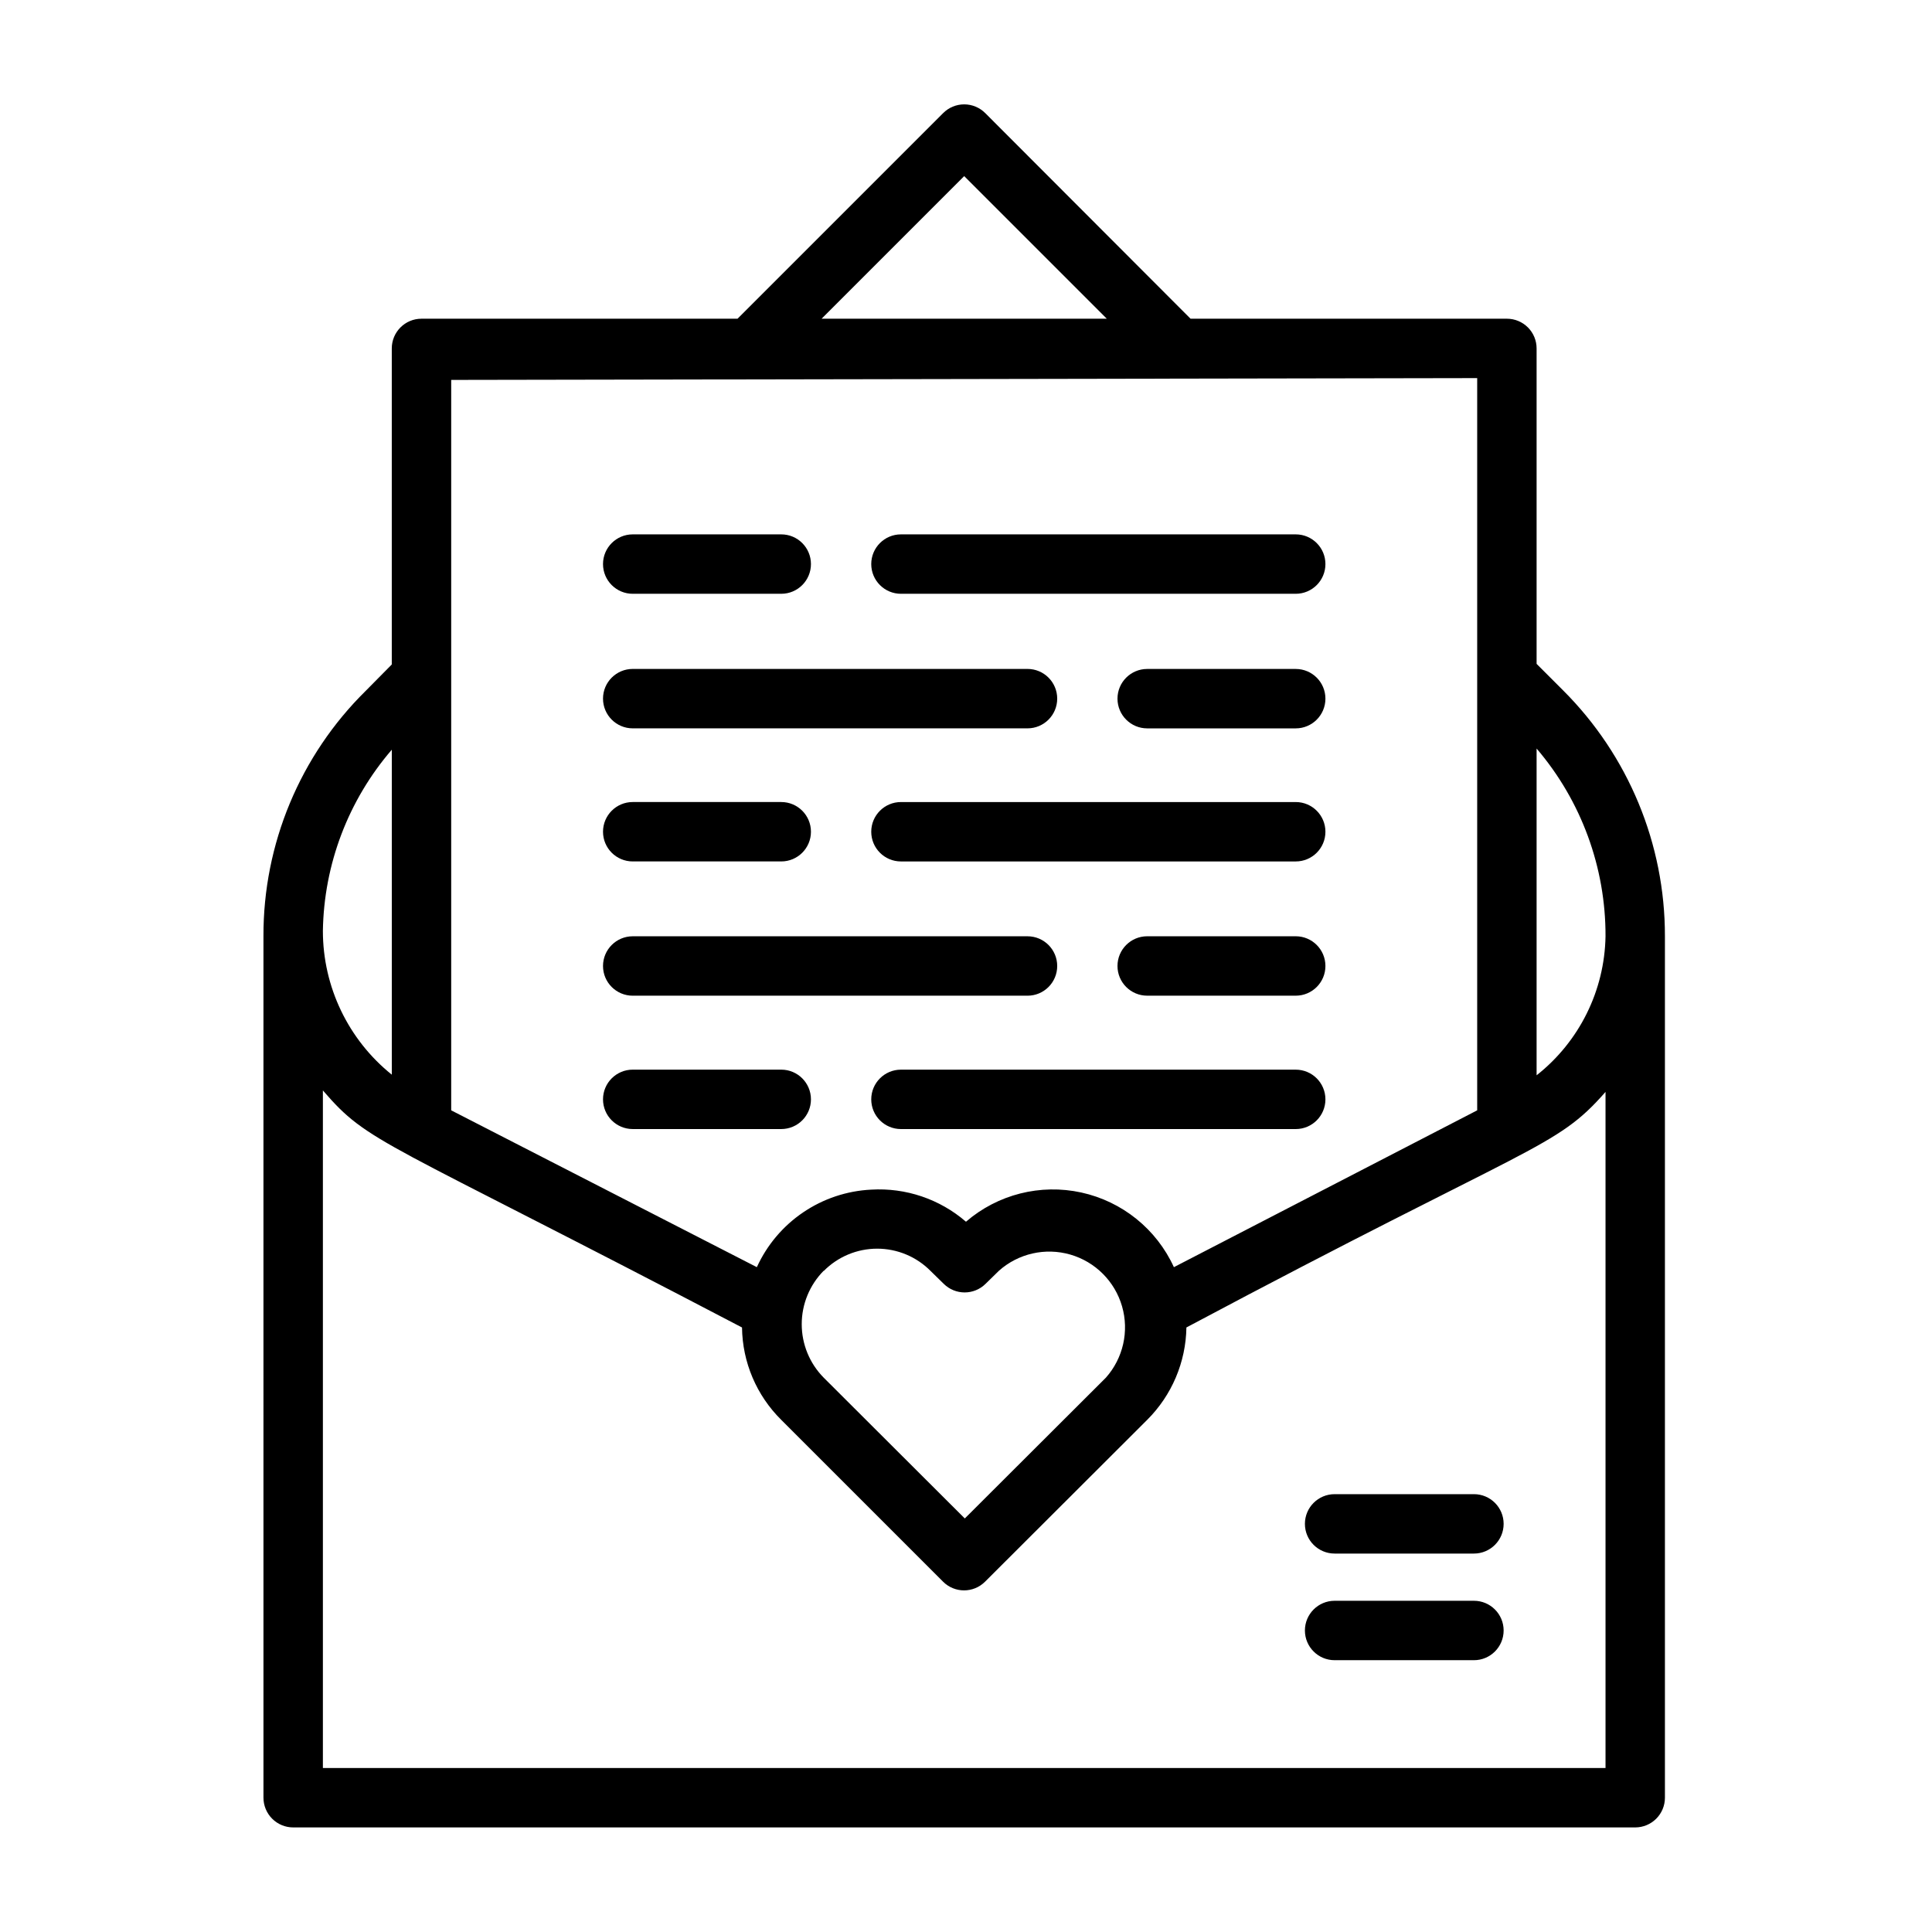
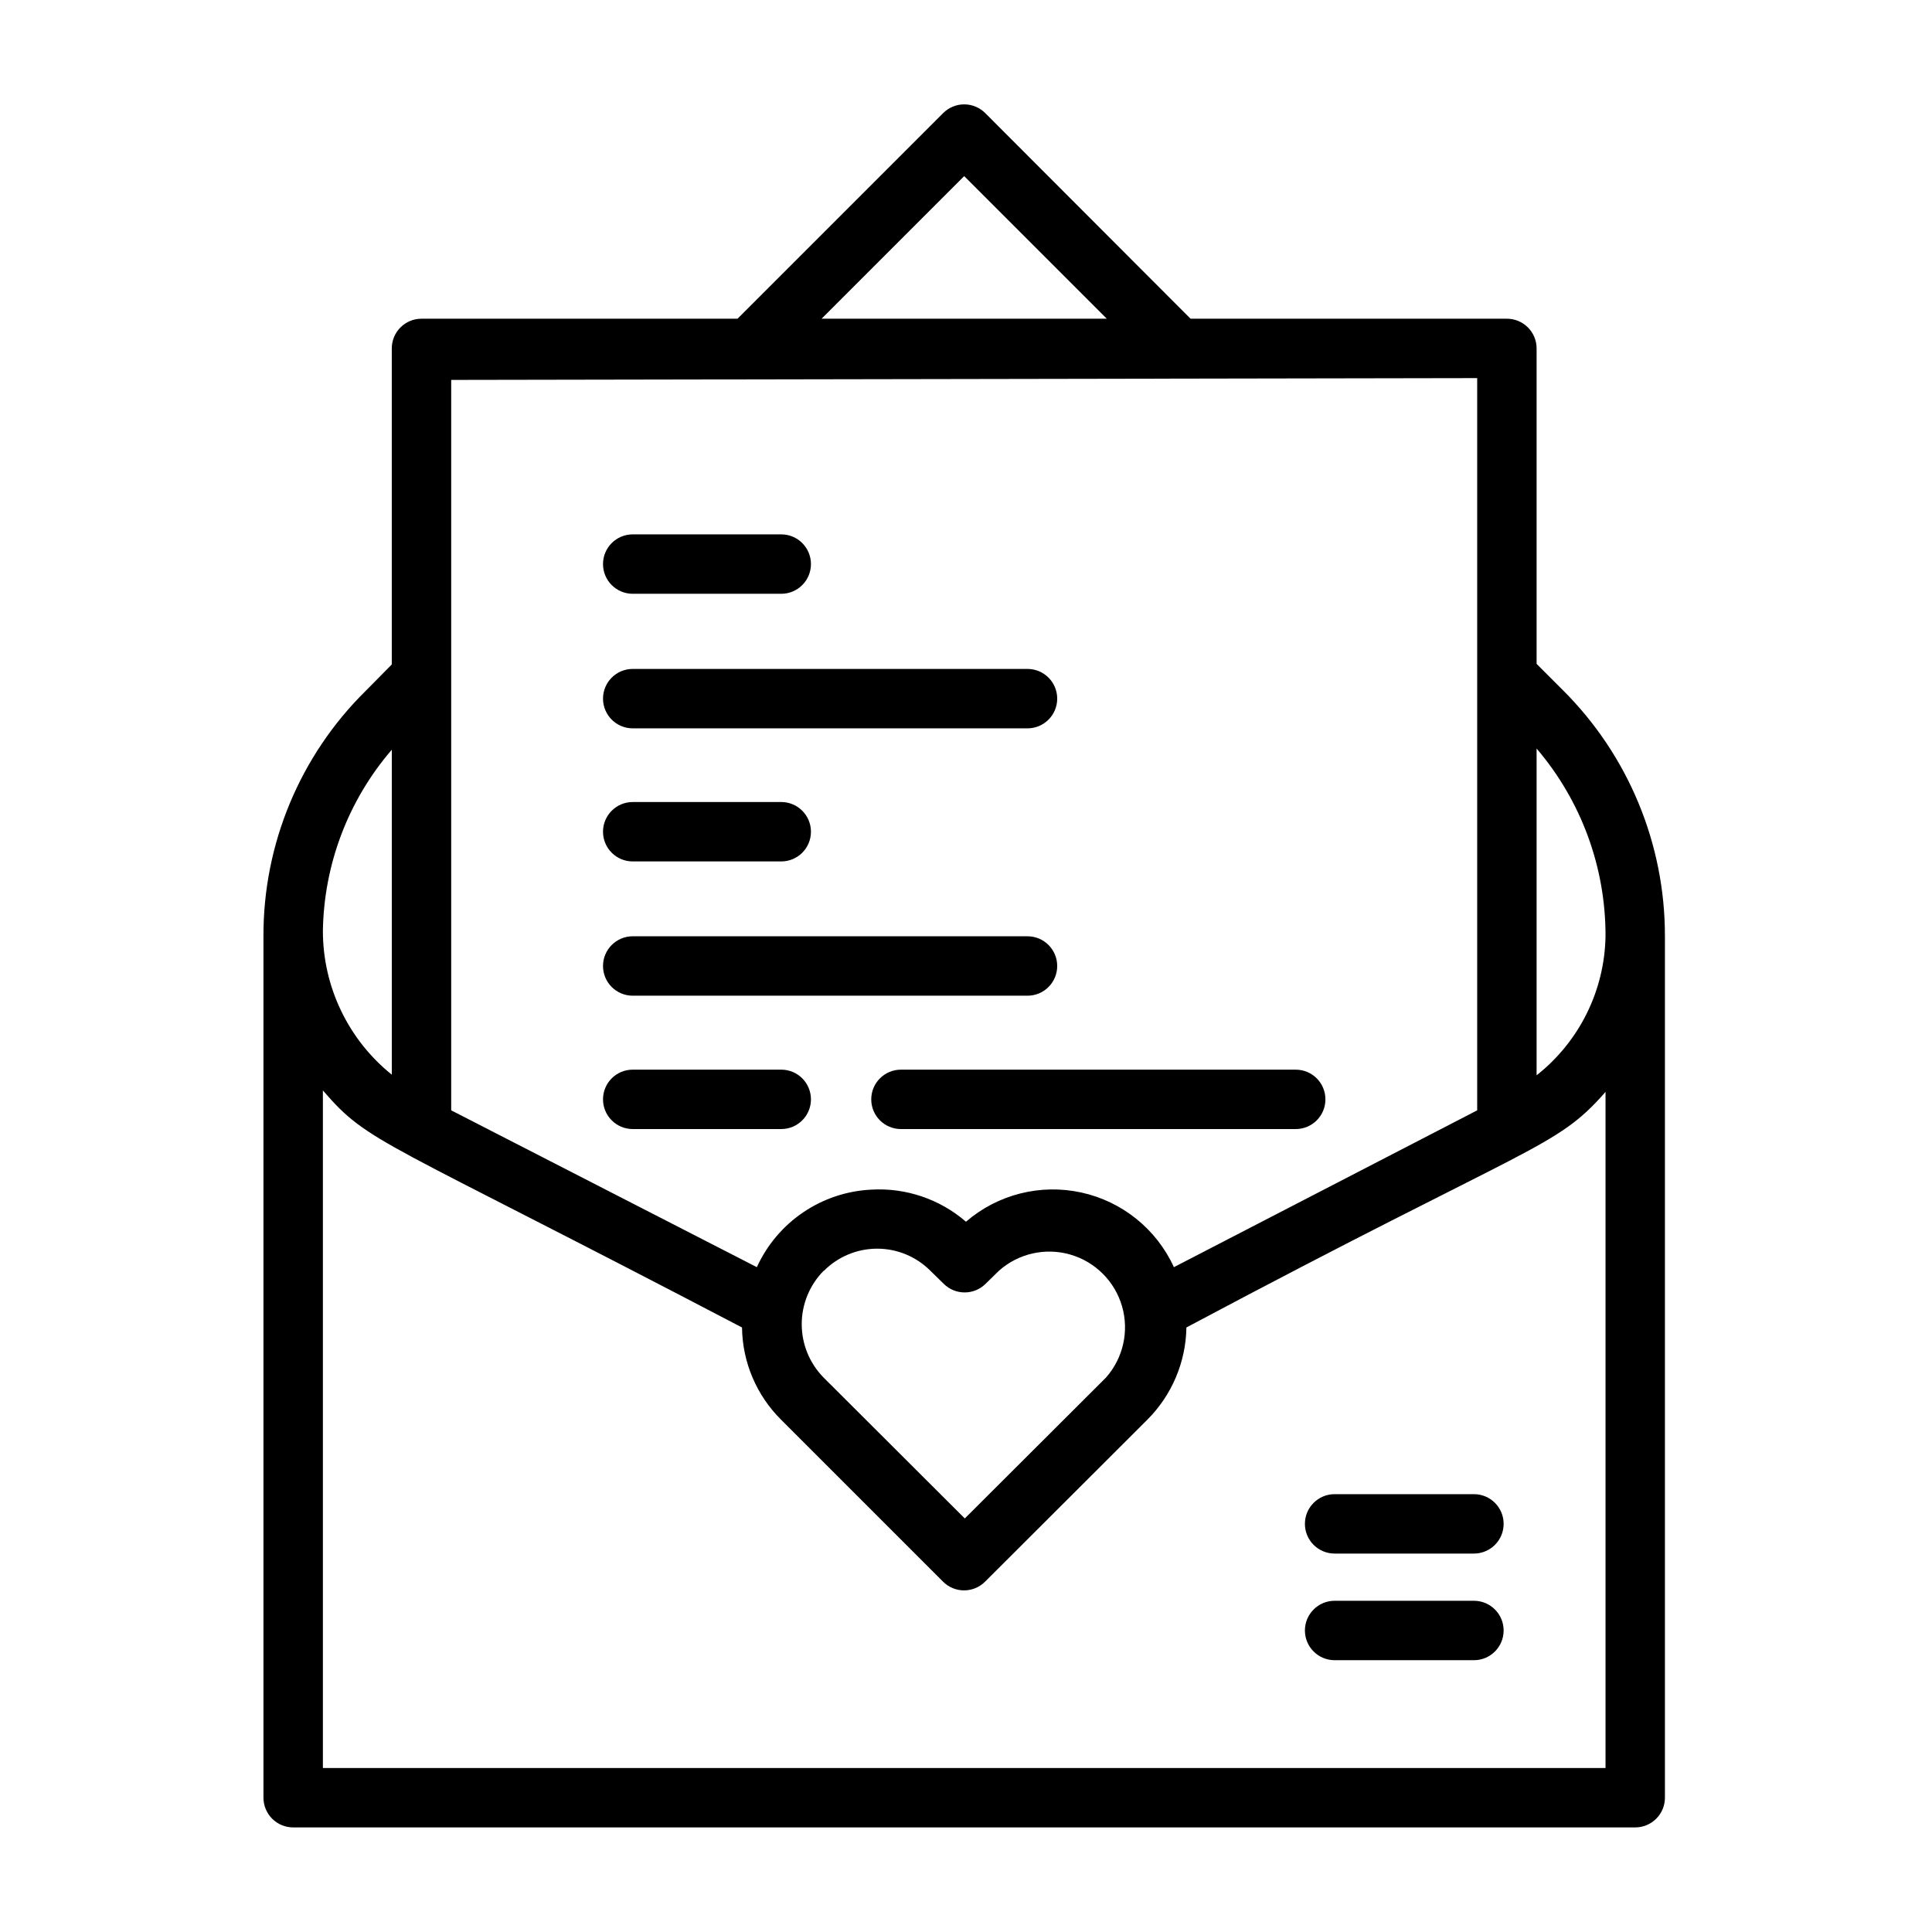
<svg xmlns="http://www.w3.org/2000/svg" fill="#000000" width="800px" height="800px" version="1.1" viewBox="144 144 512 512">
  <g>
    <path d="m213.82 620.41c0 2.09 0.832 4.09 2.305 5.566 1.477 1.477 3.481 2.309 5.566 2.309h355.66c2.086 0 4.09-0.832 5.566-2.309 1.477-1.477 2.305-3.477 2.305-5.566v-228.29c0.035-24.453-9.684-47.91-27-65.18l-7.008-7.008v-83.598c0-2.09-0.828-4.09-2.305-5.566-1.477-1.477-3.477-2.305-5.566-2.305h-83.836l-54.395-54.477c-1.48-1.488-3.492-2.328-5.59-2.328-2.102 0-4.113 0.84-5.59 2.328l-54.473 54.473-83.762 0.004c-4.348 0-7.871 3.523-7.871 7.871v83.758l-6.926 7.008c-17.398 17.152-27.156 40.59-27.082 65.02zm355.66-228.29c-0.246 14.402-6.953 27.93-18.266 36.844v-86.594c11.844 13.863 18.324 31.516 18.266 49.75zm-169.96-201.45 37.785 37.785h-75.57zm135.95 53.531v194.05l-80.375 41.562c-4.613-10.09-13.703-17.418-24.543-19.789-10.836-2.367-22.16 0.5-30.559 7.746-6.945-6-15.953-9.051-25.113-8.504-6.449 0.316-12.691 2.398-18.035 6.023-5.348 3.621-9.594 8.648-12.273 14.523l-81-41.562v-193.57zm-173.18 236.63c3.742-3.789 8.844-5.922 14.168-5.922 5.324 0 10.43 2.133 14.168 5.922l3.465 3.387c3.07 3.051 8.031 3.051 11.102 0l3.543-3.465c5.148-4.578 12.289-6.191 18.906-4.281 6.621 1.914 11.797 7.09 13.711 13.711 1.914 6.621 0.297 13.758-4.281 18.91l-37.391 37.312-37.391-37.312c-3.731-3.773-5.824-8.863-5.824-14.172 0-5.305 2.094-10.395 5.824-14.168zm-114.46-138.15v86.117c-11.543-9.277-18.262-23.289-18.262-38.098 0.273-17.652 6.734-34.648 18.262-48.02zm92.812 153.11c0.109 9.211 3.844 18.004 10.391 24.48l42.902 42.902v0.004c3.07 3.051 8.027 3.051 11.098 0l42.98-42.902 0.004-0.004c6.516-6.496 10.246-15.277 10.391-24.48 92.574-49.277 97.77-47.23 111.07-62.426v179.17h-339.91v-179.56c12.277 14.25 14.484 12.281 111.07 62.82z" />
    <path d="m311.68 301.36h39.359c4.348 0 7.871-3.527 7.871-7.875 0-4.348-3.523-7.871-7.871-7.871h-39.359c-4.348 0-7.875 3.523-7.875 7.871 0 4.348 3.527 7.875 7.875 7.875z" />
-     <path d="m382.76 301.36h104.62c4.348 0 7.871-3.527 7.871-7.875 0-4.348-3.523-7.871-7.871-7.871h-104.62c-4.348 0-7.871 3.523-7.871 7.871 0 4.348 3.523 7.875 7.871 7.875z" />
-     <path d="m487.38 321.28h-39.359c-4.348 0-7.875 3.523-7.875 7.871 0 4.348 3.527 7.875 7.875 7.875h39.359c4.348 0 7.871-3.527 7.871-7.875 0-4.348-3.523-7.871-7.871-7.871z" />
    <path d="m311.68 337.02h104.62c4.348 0 7.871-3.527 7.871-7.875 0-4.348-3.523-7.871-7.871-7.871h-104.62c-4.348 0-7.875 3.523-7.875 7.871 0 4.348 3.527 7.875 7.875 7.875z" />
    <path d="m311.68 372.29h39.359c4.348 0 7.871-3.523 7.871-7.871 0-4.348-3.523-7.871-7.871-7.871h-39.359c-4.348 0-7.875 3.523-7.875 7.871 0 4.348 3.527 7.871 7.875 7.871z" />
-     <path d="m487.38 356.55h-104.62c-4.348 0-7.871 3.523-7.871 7.871 0 4.348 3.523 7.871 7.871 7.871h104.62c4.348 0 7.871-3.523 7.871-7.871 0-4.348-3.523-7.871-7.871-7.871z" />
-     <path d="m487.38 392.12h-39.359c-4.348 0-7.875 3.527-7.875 7.875s3.527 7.871 7.875 7.871h39.359c4.348 0 7.871-3.523 7.871-7.871s-3.523-7.875-7.871-7.875z" />
    <path d="m311.68 407.87h104.62c4.348 0 7.871-3.523 7.871-7.871s-3.523-7.875-7.871-7.875h-104.62c-4.348 0-7.875 3.527-7.875 7.875s3.527 7.871 7.875 7.871z" />
    <path d="m311.68 443.21h39.359c4.348 0 7.871-3.523 7.871-7.871s-3.523-7.871-7.871-7.871h-39.359c-4.348 0-7.875 3.523-7.875 7.871s3.527 7.871 7.875 7.871z" />
    <path d="m487.38 427.47h-104.62c-4.348 0-7.871 3.523-7.871 7.871s3.523 7.871 7.871 7.871h104.62c4.348 0 7.871-3.523 7.871-7.871s-3.523-7.871-7.871-7.871z" />
    <path d="m497.69 583.97h36.918c4.348 0 7.871-3.527 7.871-7.875 0-4.344-3.523-7.871-7.871-7.871h-36.918c-4.348 0-7.875 3.527-7.875 7.871 0 4.348 3.527 7.875 7.875 7.875z" />
    <path d="m497.69 555.71h36.918c4.348 0 7.871-3.523 7.871-7.871 0-4.348-3.523-7.871-7.871-7.871h-36.918c-4.348 0-7.875 3.523-7.875 7.871 0 4.348 3.527 7.871 7.875 7.871z" />
  </g>
</svg>